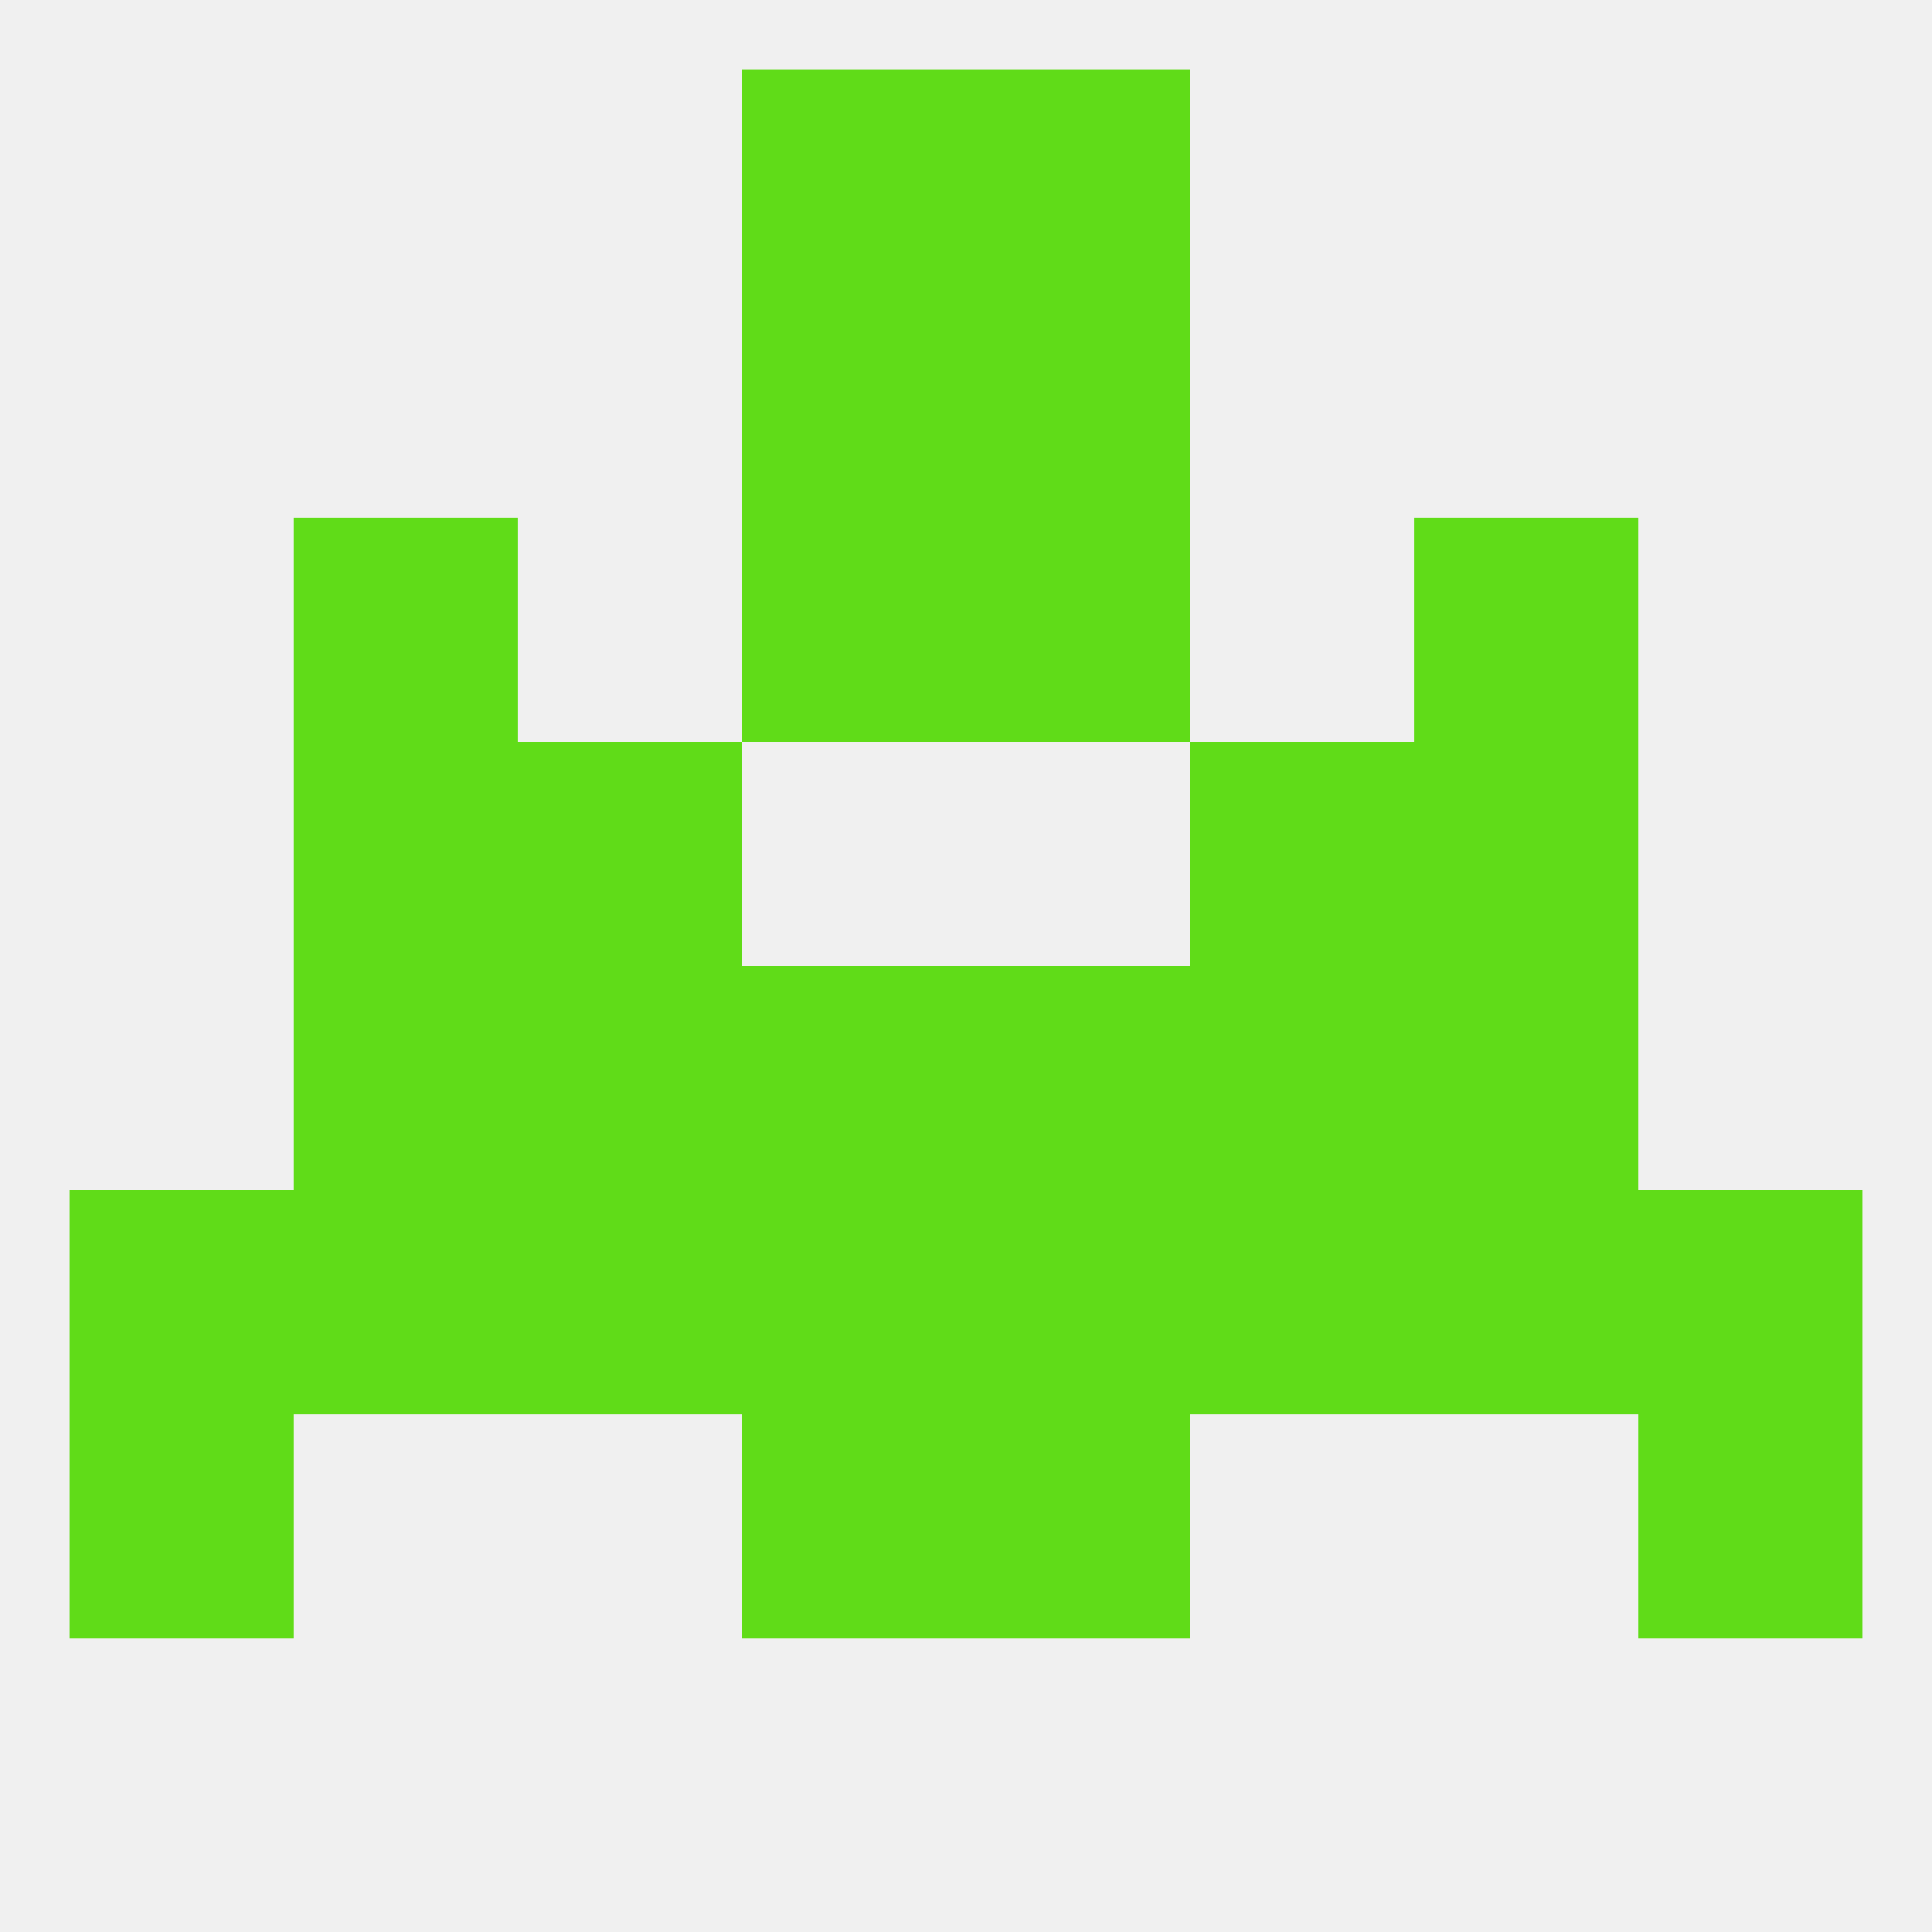
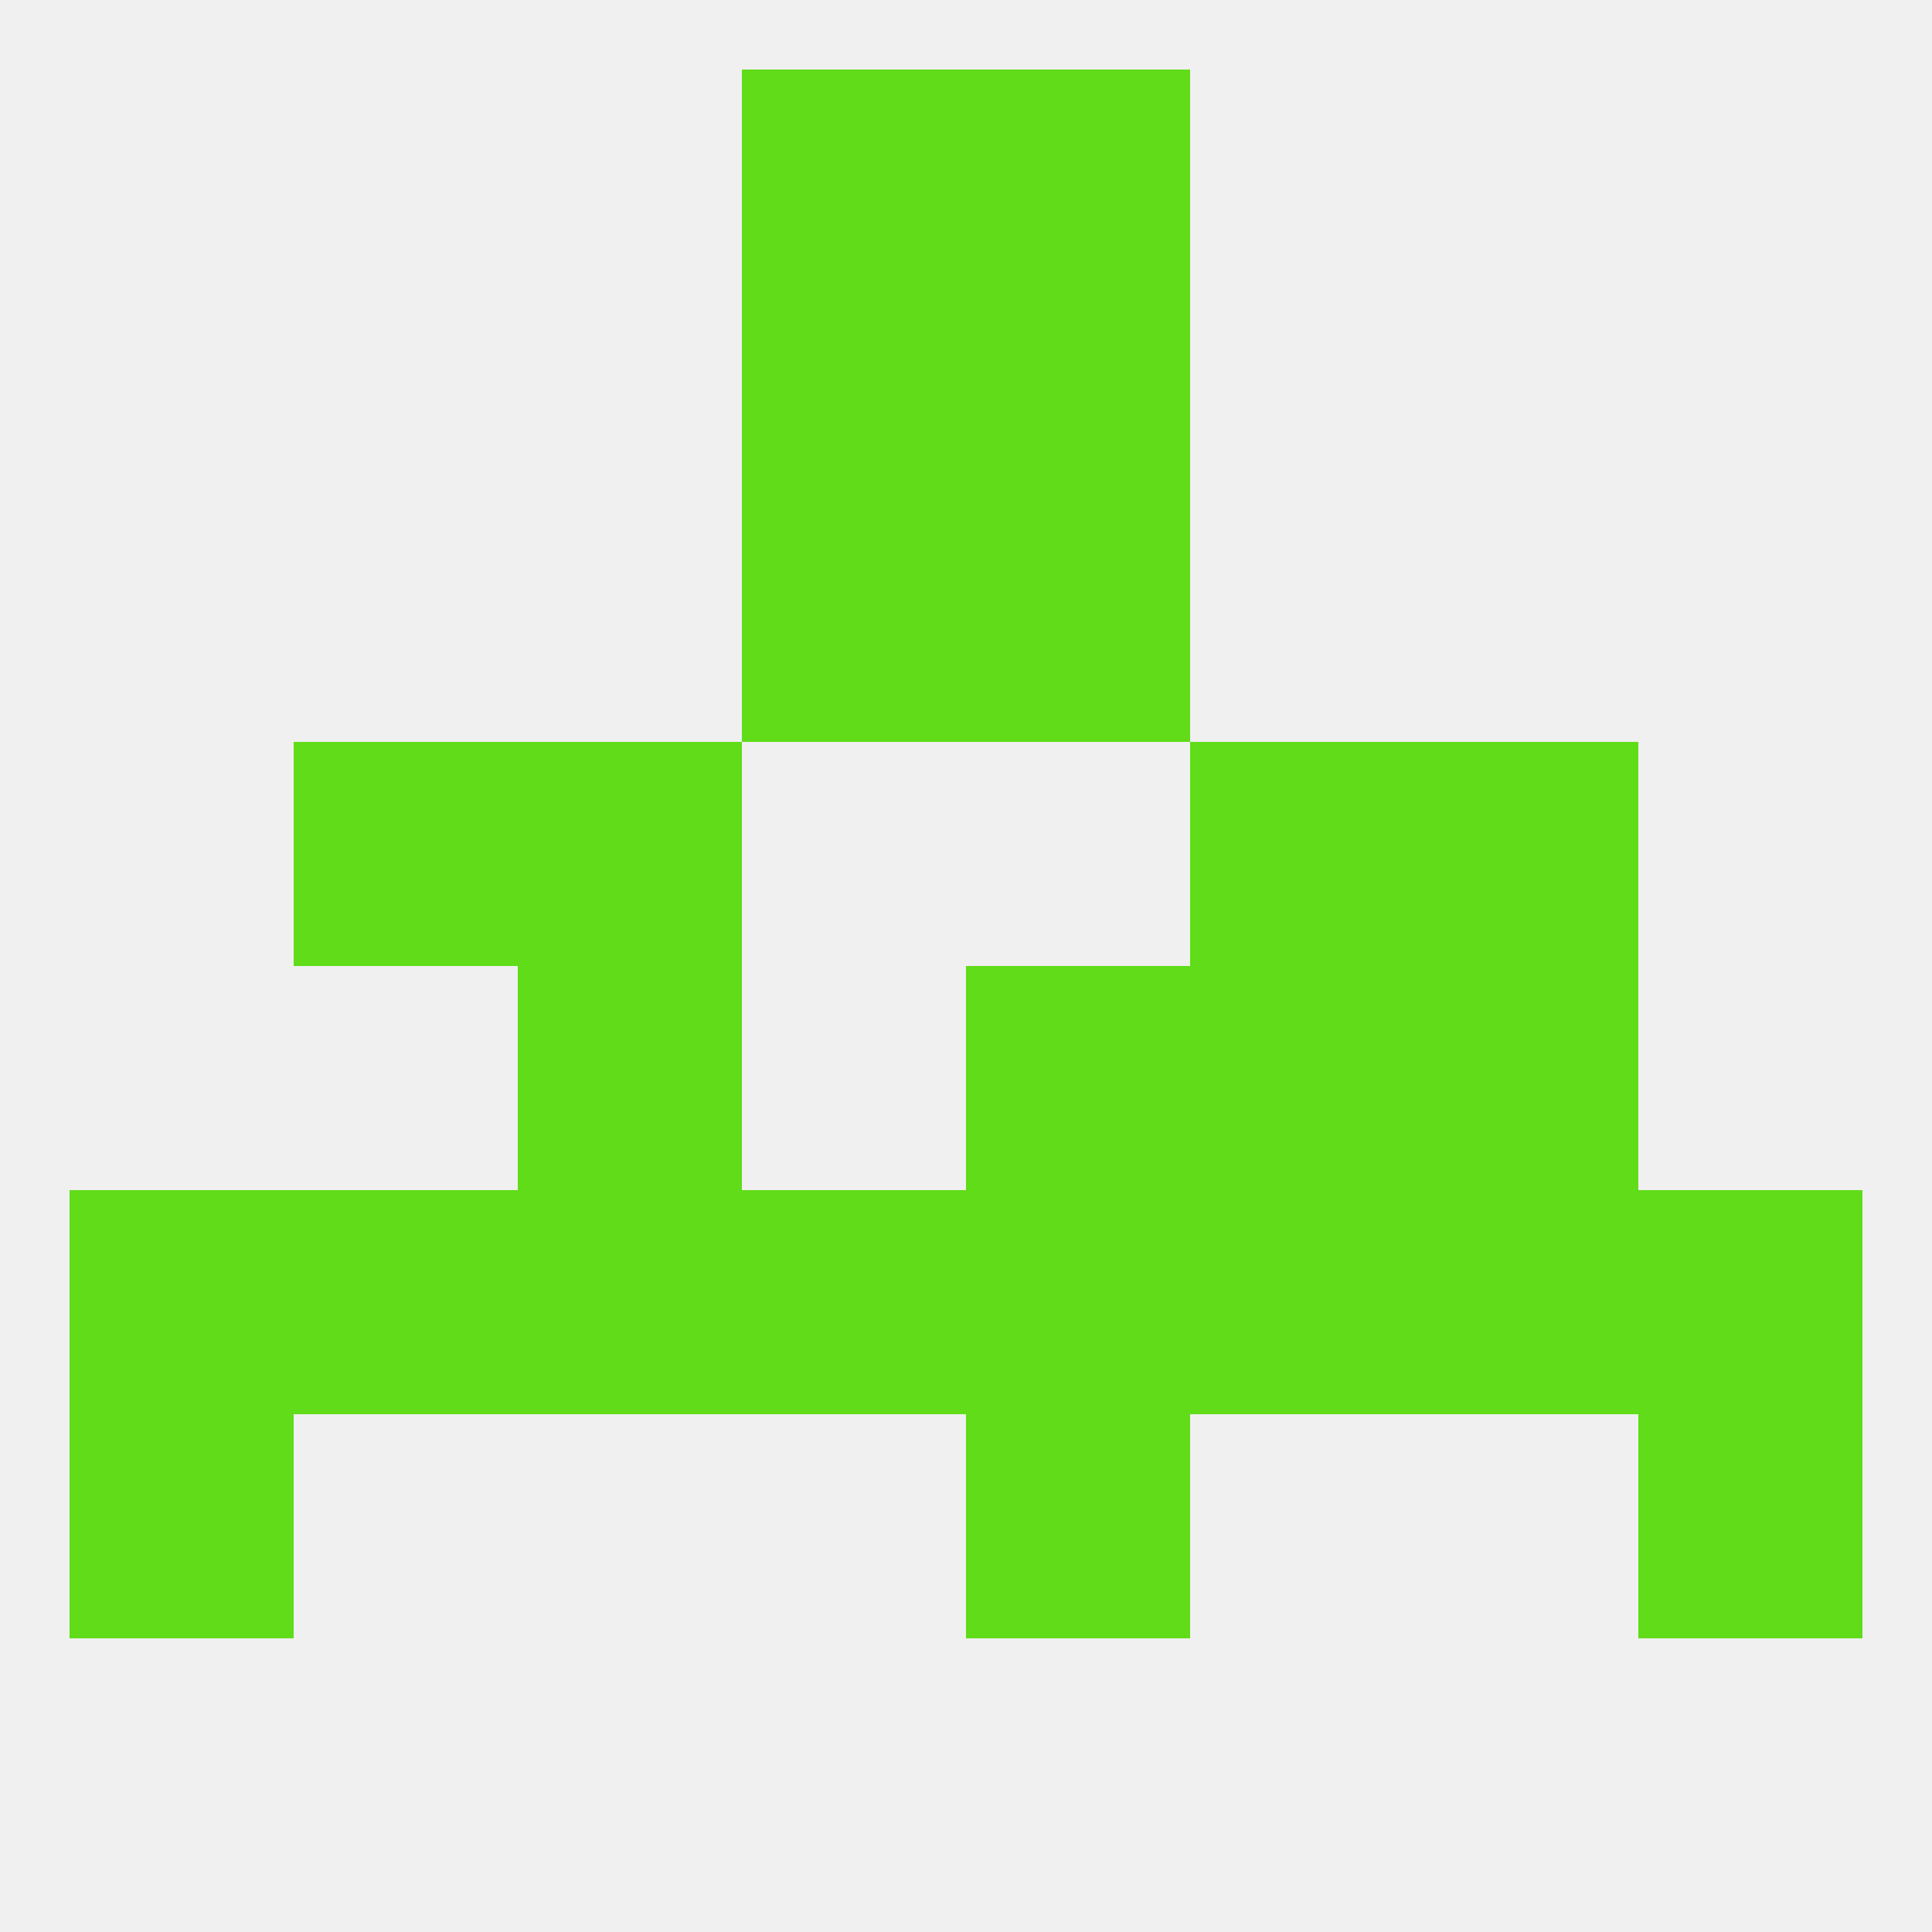
<svg xmlns="http://www.w3.org/2000/svg" version="1.1" baseprofile="full" width="250" height="250" viewBox="0 0 250 250">
  <rect width="100%" height="100%" fill="rgba(240,240,240,255)" />
  <rect x="183" y="154" width="29" height="29" fill="rgba(96,220,24,255)" />
  <rect x="67" y="154" width="29" height="29" fill="rgba(96,220,24,255)" />
  <rect x="154" y="154" width="29" height="29" fill="rgba(96,220,24,255)" />
  <rect x="125" y="154" width="29" height="29" fill="rgba(96,220,24,255)" />
  <rect x="38" y="154" width="29" height="29" fill="rgba(96,220,24,255)" />
  <rect x="9" y="154" width="29" height="29" fill="rgba(96,220,24,255)" />
  <rect x="212" y="154" width="29" height="29" fill="rgba(96,220,24,255)" />
  <rect x="96" y="154" width="29" height="29" fill="rgba(96,220,24,255)" />
  <rect x="125" y="125" width="29" height="29" fill="rgba(96,220,24,255)" />
-   <rect x="38" y="125" width="29" height="29" fill="rgba(96,220,24,255)" />
  <rect x="183" y="125" width="29" height="29" fill="rgba(96,220,24,255)" />
  <rect x="67" y="125" width="29" height="29" fill="rgba(96,220,24,255)" />
  <rect x="154" y="125" width="29" height="29" fill="rgba(96,220,24,255)" />
-   <rect x="96" y="125" width="29" height="29" fill="rgba(96,220,24,255)" />
  <rect x="67" y="96" width="29" height="29" fill="rgba(96,220,24,255)" />
  <rect x="154" y="96" width="29" height="29" fill="rgba(96,220,24,255)" />
  <rect x="38" y="96" width="29" height="29" fill="rgba(96,220,24,255)" />
  <rect x="183" y="96" width="29" height="29" fill="rgba(96,220,24,255)" />
  <rect x="96" y="67" width="29" height="29" fill="rgba(96,220,24,255)" />
  <rect x="125" y="67" width="29" height="29" fill="rgba(96,220,24,255)" />
-   <rect x="38" y="67" width="29" height="29" fill="rgba(96,220,24,255)" />
-   <rect x="183" y="67" width="29" height="29" fill="rgba(96,220,24,255)" />
  <rect x="96" y="38" width="29" height="29" fill="rgba(96,220,24,255)" />
  <rect x="125" y="38" width="29" height="29" fill="rgba(96,220,24,255)" />
  <rect x="96" y="9" width="29" height="29" fill="rgba(96,220,24,255)" />
  <rect x="125" y="9" width="29" height="29" fill="rgba(96,220,24,255)" />
  <rect x="125" y="183" width="29" height="29" fill="rgba(96,220,24,255)" />
  <rect x="9" y="183" width="29" height="29" fill="rgba(96,220,24,255)" />
  <rect x="212" y="183" width="29" height="29" fill="rgba(96,220,24,255)" />
-   <rect x="96" y="183" width="29" height="29" fill="rgba(96,220,24,255)" />
</svg>